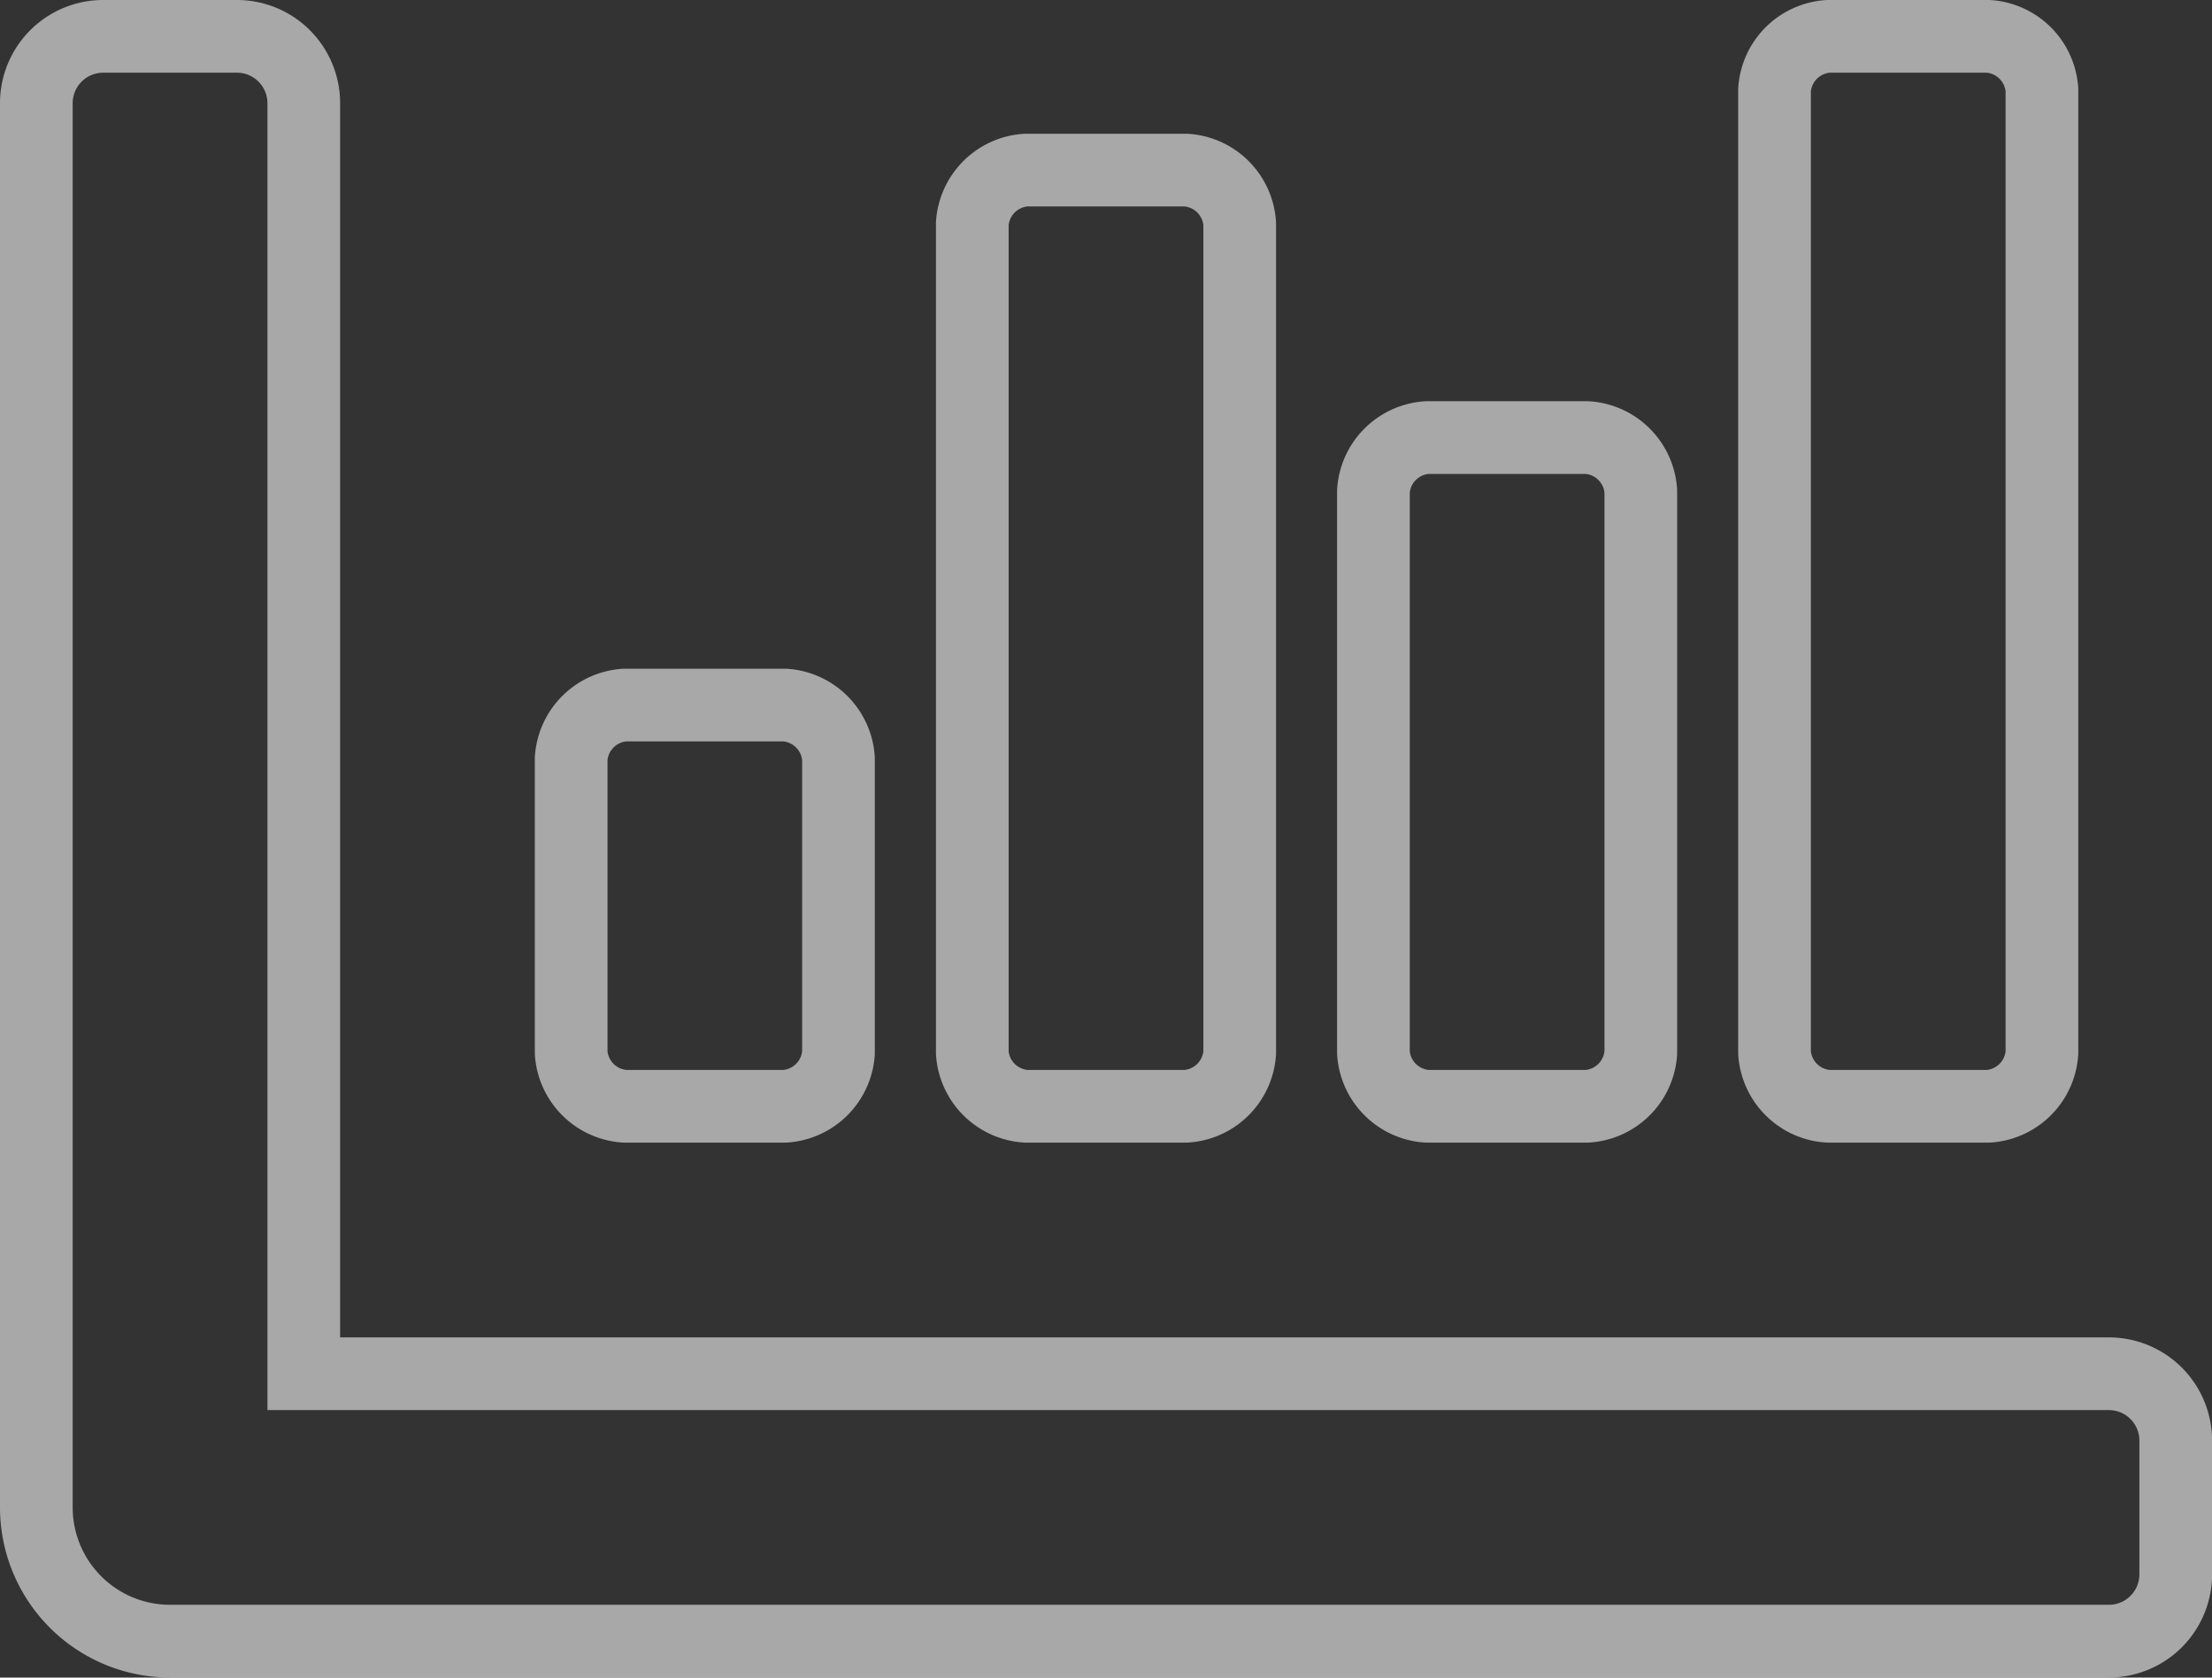
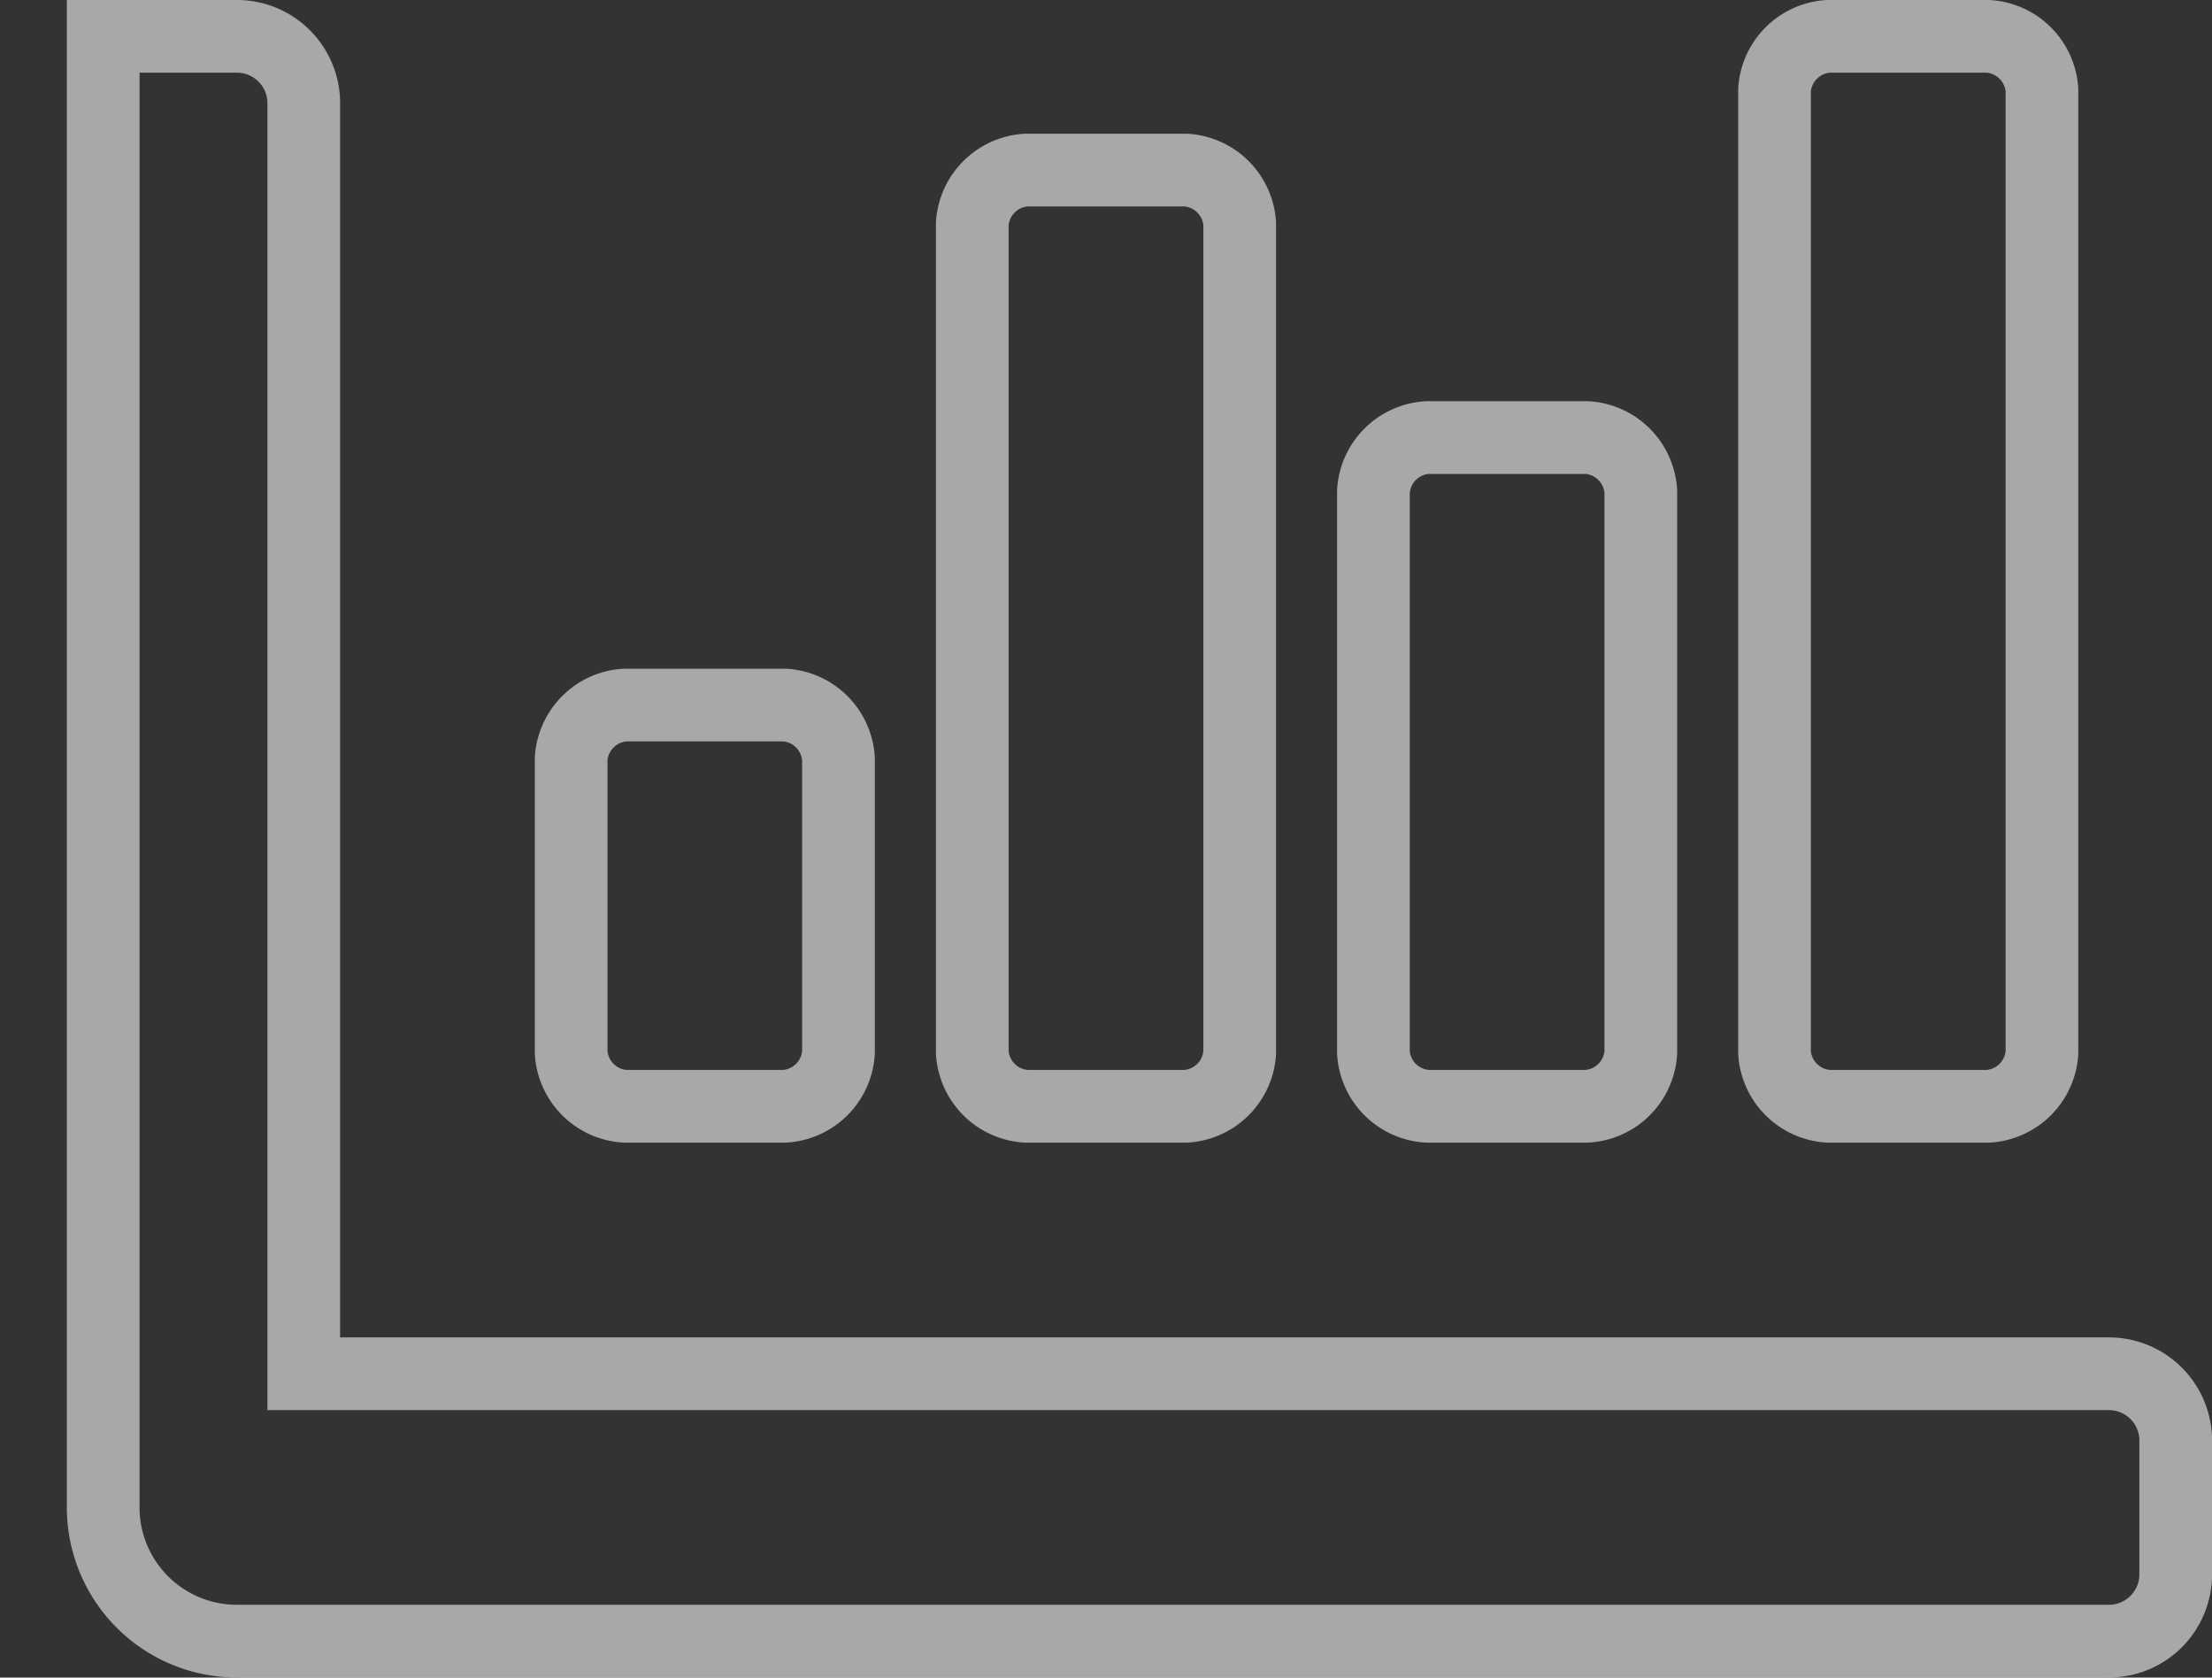
<svg xmlns="http://www.w3.org/2000/svg" width="91.297" height="69.222" viewBox="0 0 91.297 69.222">
  <rect x="0" y="0" width="91.297" height="69.222" fill="#333333" stroke="none" />
-   <path id="Icon_awesome-chart-bar" data-name="Icon awesome-chart-bar" d="M57.393,48.648h6.622a2.374,2.374,0,0,0,2.207-2.207V23.263a2.374,2.374,0,0,0-2.207-2.207H57.393a2.374,2.374,0,0,0-2.207,2.207V46.441A2.374,2.374,0,0,0,57.393,48.648Zm16.556,0h6.622a2.374,2.374,0,0,0,2.207-2.207V6.707A2.374,2.374,0,0,0,80.571,4.5H73.948a2.374,2.374,0,0,0-2.207,2.207V46.441A2.374,2.374,0,0,0,73.948,48.648Zm-49.667,0H30.9a2.374,2.374,0,0,0,2.207-2.207V34.3A2.374,2.374,0,0,0,30.9,32.093H24.282A2.374,2.374,0,0,0,22.074,34.3V46.441a2.374,2.374,0,0,0,2.207,2.207Zm16.556,0h6.622a2.374,2.374,0,0,0,2.207-2.207V12.226a2.374,2.374,0,0,0-2.207-2.207H40.837a2.374,2.374,0,0,0-2.207,2.207V46.441A2.374,2.374,0,0,0,40.837,48.648Zm44.7,11.037h-74.5V7.259A2.759,2.759,0,0,0,8.278,4.5H2.759A2.759,2.759,0,0,0,0,7.259V65.2a5.519,5.519,0,0,0,5.519,5.519H85.537A2.759,2.759,0,0,0,88.3,67.963V62.445A2.759,2.759,0,0,0,85.537,59.685Z" transform="translate(1.5 -3)" fill="none" stroke="#fff" stroke-width="3" opacity="0.571" />
+   <path id="Icon_awesome-chart-bar" data-name="Icon awesome-chart-bar" d="M57.393,48.648h6.622a2.374,2.374,0,0,0,2.207-2.207V23.263a2.374,2.374,0,0,0-2.207-2.207H57.393a2.374,2.374,0,0,0-2.207,2.207V46.441A2.374,2.374,0,0,0,57.393,48.648Zm16.556,0h6.622a2.374,2.374,0,0,0,2.207-2.207V6.707A2.374,2.374,0,0,0,80.571,4.5H73.948a2.374,2.374,0,0,0-2.207,2.207V46.441A2.374,2.374,0,0,0,73.948,48.648Zm-49.667,0H30.9a2.374,2.374,0,0,0,2.207-2.207V34.3A2.374,2.374,0,0,0,30.9,32.093H24.282A2.374,2.374,0,0,0,22.074,34.3V46.441a2.374,2.374,0,0,0,2.207,2.207Zm16.556,0h6.622a2.374,2.374,0,0,0,2.207-2.207V12.226a2.374,2.374,0,0,0-2.207-2.207H40.837a2.374,2.374,0,0,0-2.207,2.207V46.441A2.374,2.374,0,0,0,40.837,48.648Zm44.7,11.037h-74.5V7.259A2.759,2.759,0,0,0,8.278,4.5H2.759V65.2a5.519,5.519,0,0,0,5.519,5.519H85.537A2.759,2.759,0,0,0,88.3,67.963V62.445A2.759,2.759,0,0,0,85.537,59.685Z" transform="translate(1.5 -3)" fill="none" stroke="#fff" stroke-width="3" opacity="0.571" />
</svg>